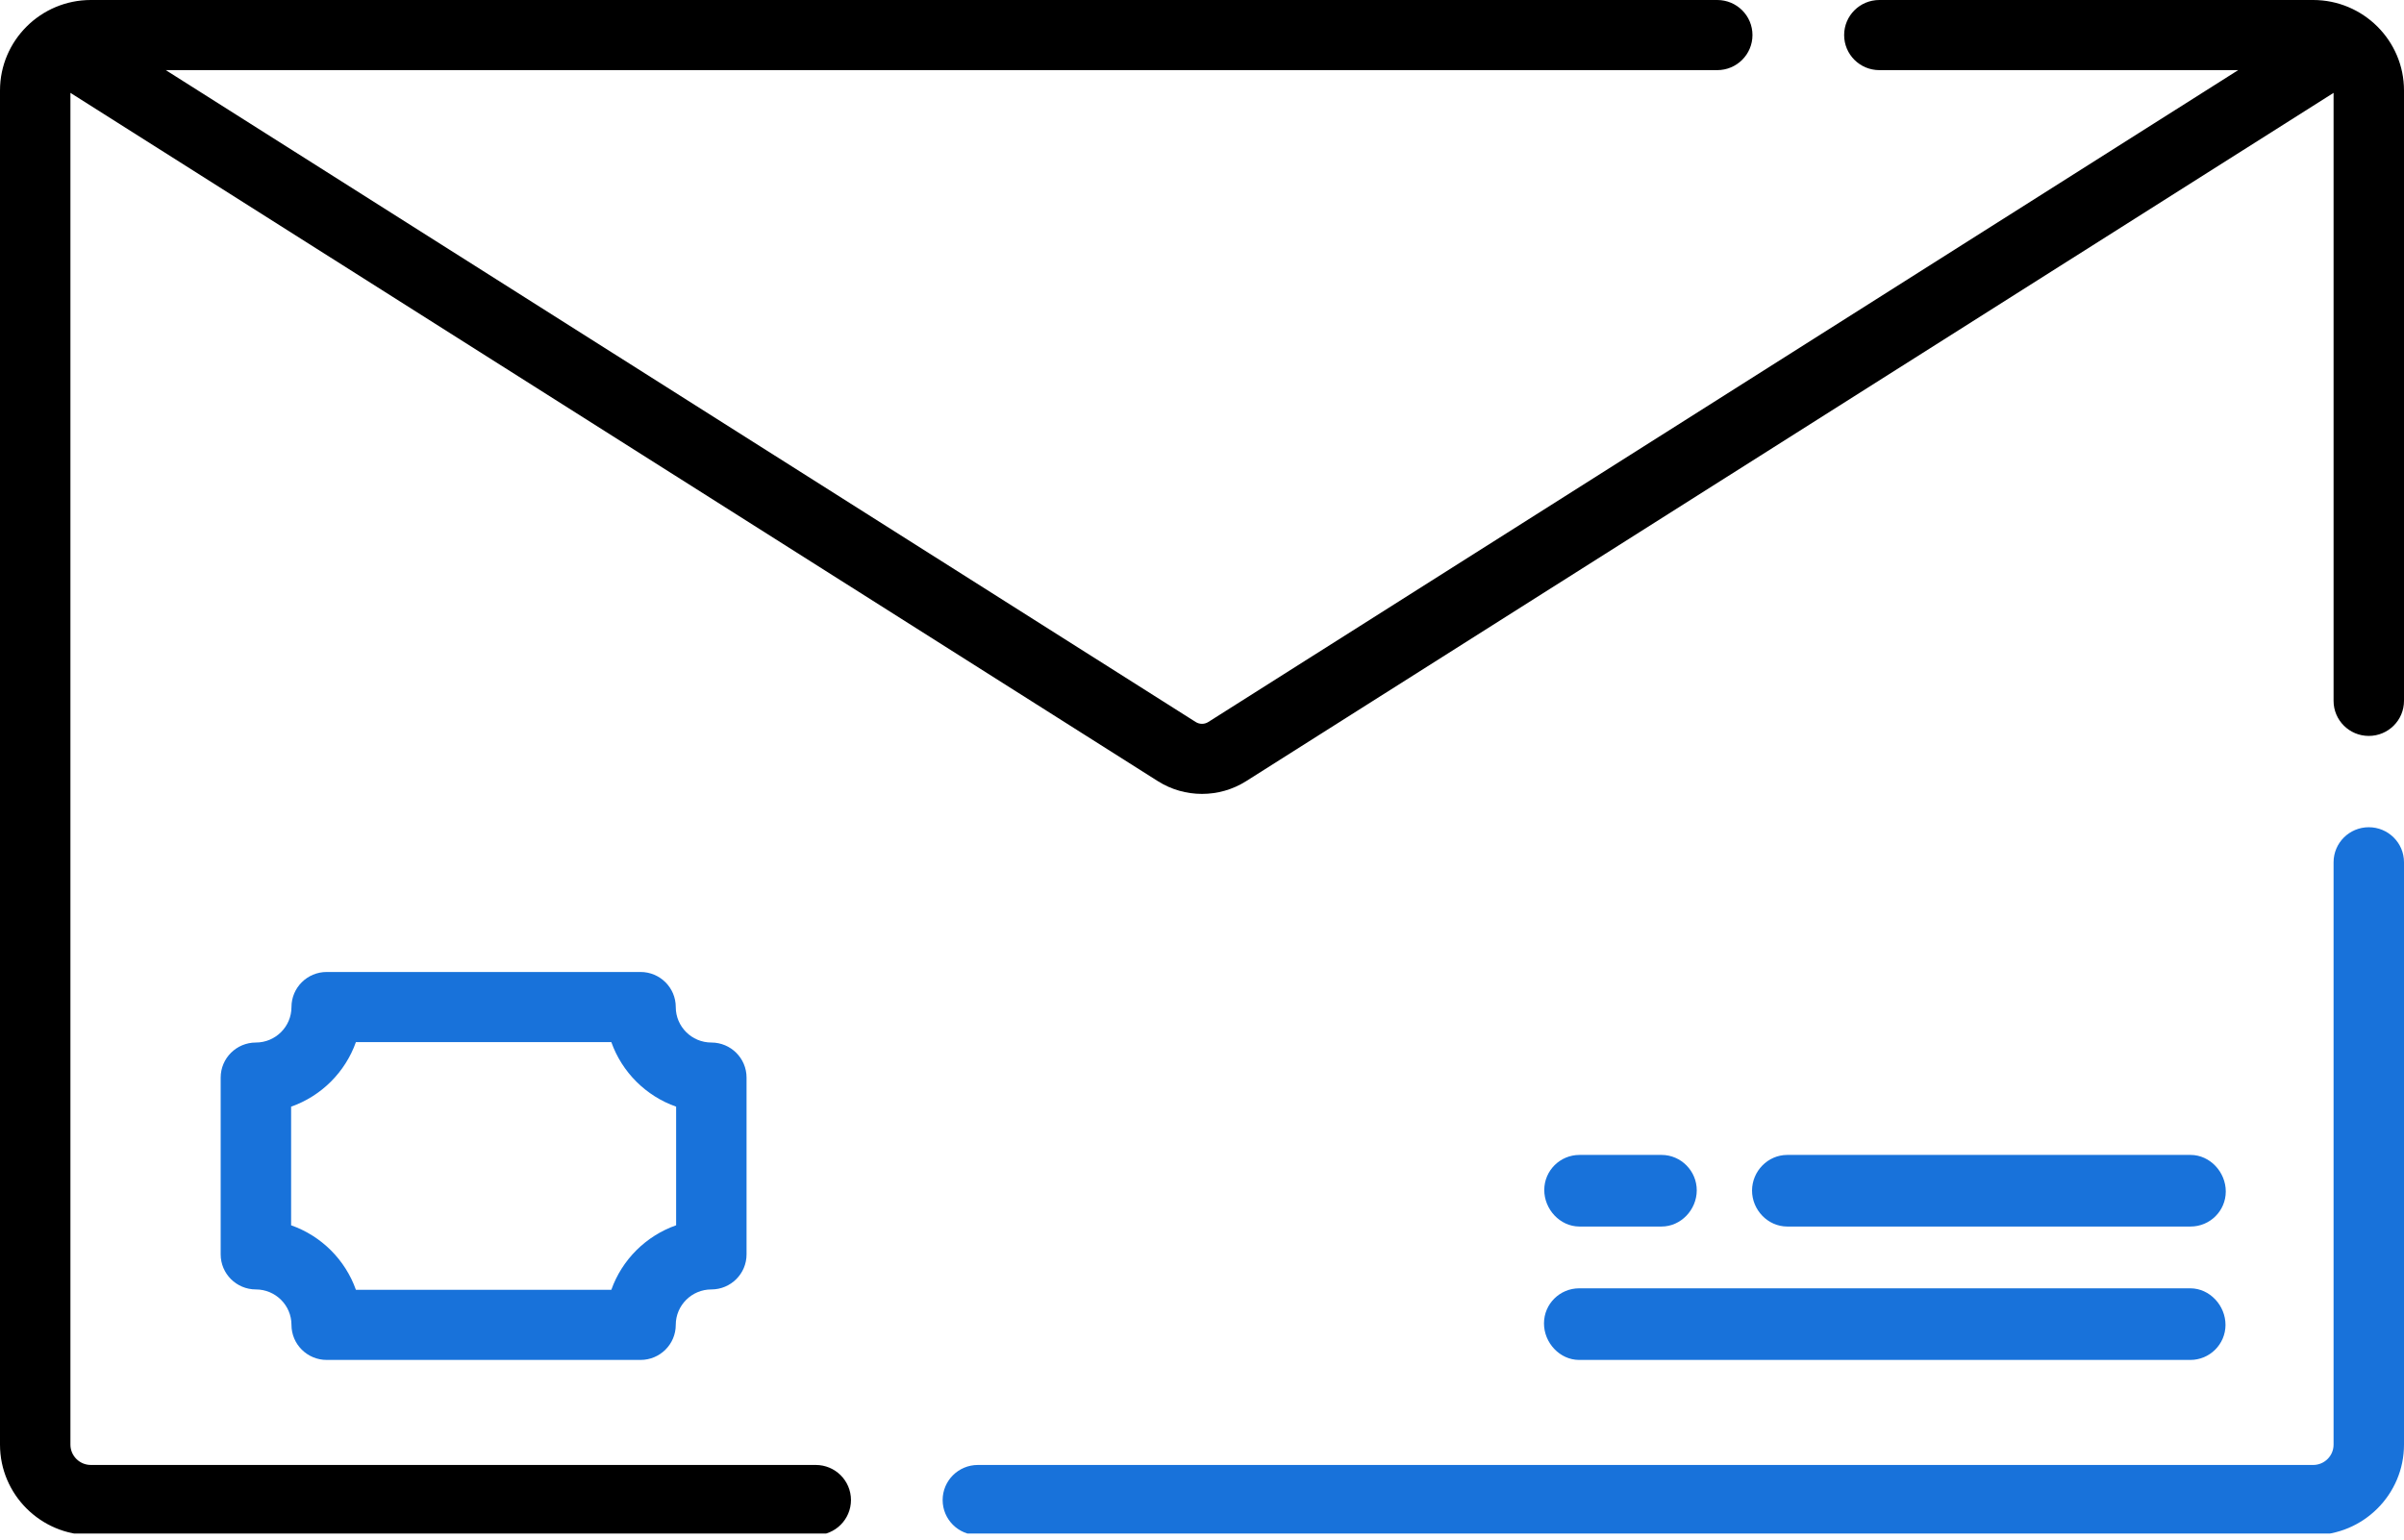
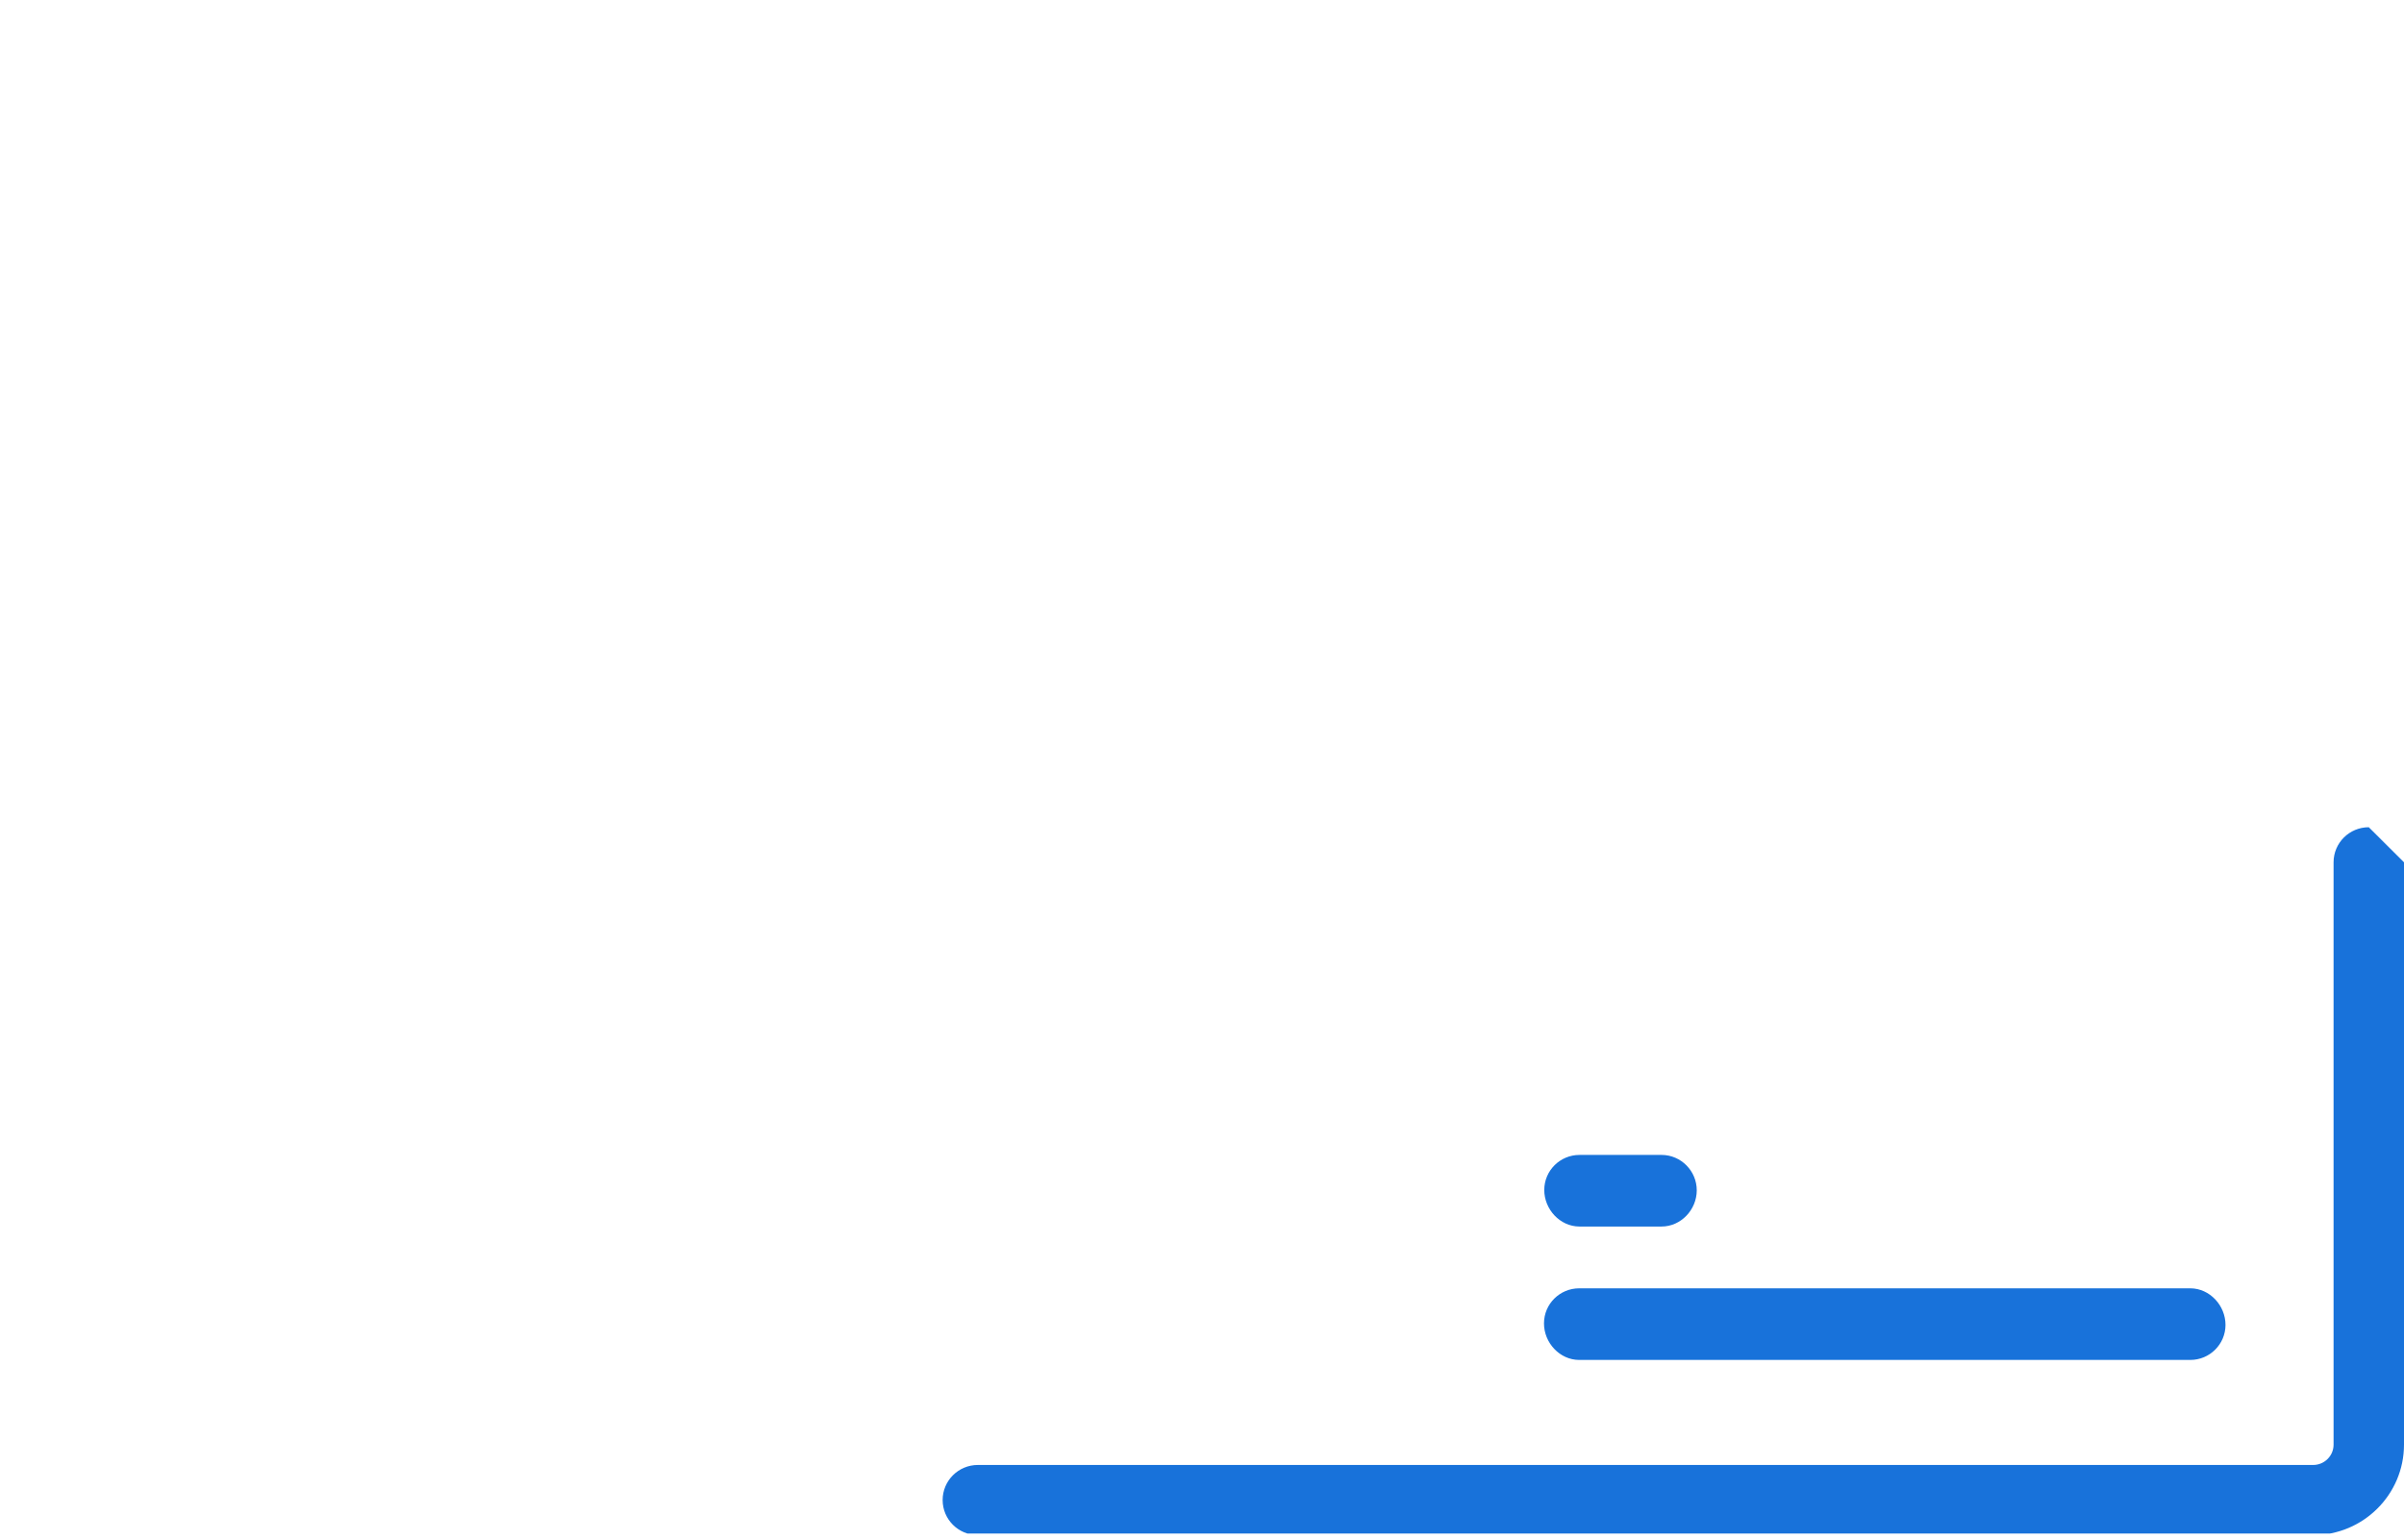
<svg xmlns="http://www.w3.org/2000/svg" width="220" height="141" viewBox="0 0 220 141" fill="none">
  <g clip-path="url(#clip0_64_986)">
-     <path d="M216.778 75.727C214.997 75.727 213.555 77.163 213.555 78.937V132.247C213.555 133.273 212.718 134.107 211.687 134.107H89.488C87.707 134.107 86.265 135.545 86.265 137.317C86.265 139.091 87.707 140.527 89.488 140.527H211.687C216.271 140.527 220 136.812 220 132.247V78.937C220 77.163 218.559 75.727 216.778 75.727Z" fill="#1872DA" />
-     <path d="M211.686 0H171.987C170.206 0 168.765 1.436 168.765 3.21C168.765 4.984 170.206 6.42 171.987 6.42H204.826L110.576 66.094C110.226 66.317 109.773 66.317 109.424 66.094L15.172 6.42H157.153C158.934 6.42 160.376 4.984 160.376 3.21C160.376 1.436 158.934 0 157.153 0H8.313C3.73 0 0 3.715 0 8.281V132.246C0 136.811 3.73 140.526 8.313 140.526H74.653C76.434 140.526 77.876 139.09 77.876 137.316C77.876 135.544 76.434 134.106 74.653 134.106H8.313C7.285 134.106 6.445 133.272 6.445 132.246V8.501L105.967 71.513C107.192 72.288 108.595 72.676 110 72.676C111.405 72.676 112.808 72.288 114.033 71.513L213.555 8.501V64.158C213.555 65.932 214.996 67.368 216.777 67.368C218.558 67.368 220 65.932 220 64.158V8.281C220 3.715 216.27 0 211.686 0V0Z" fill="black" />
+     <path d="M216.778 75.727C214.997 75.727 213.555 77.163 213.555 78.937V132.247C213.555 133.273 212.718 134.107 211.687 134.107H89.488C87.707 134.107 86.265 135.545 86.265 137.317C86.265 139.091 87.707 140.527 89.488 140.527H211.687C216.271 140.527 220 136.812 220 132.247V78.937Z" fill="#1872DA" />
    <path d="M144.511 124.493H200.434H200.442C202.218 124.493 203.66 123.06 203.665 121.291C203.668 119.517 202.23 117.941 200.451 117.937H144.528C144.524 117.937 144.521 117.937 144.519 117.937C142.742 117.937 141.3 119.368 141.297 121.139C141.291 122.913 142.732 124.488 144.511 124.493Z" fill="#1872DA" />
-     <path d="M200.461 112.28H200.468C202.245 112.28 203.687 110.848 203.69 109.077C203.694 107.305 202.255 105.73 200.474 105.725H163.568C163.565 105.725 163.563 105.725 163.56 105.725C161.784 105.725 160.342 107.211 160.337 108.982C160.334 110.754 161.774 112.275 163.553 112.28H200.461Z" fill="#1872DA" />
    <path d="M144.533 112.28H152.042H152.054C153.828 112.28 155.27 110.746 155.277 108.977C155.285 107.205 153.847 105.732 152.067 105.725H144.558C144.553 105.725 144.55 105.725 144.545 105.725C142.77 105.725 141.33 107.155 141.322 108.922C141.315 110.696 142.754 112.274 144.533 112.28Z" fill="#1872DA" />
-     <path d="M61.842 92.188C61.842 90.414 60.398 88.978 58.619 88.978H29.897C28.118 88.978 26.674 90.414 26.674 92.188C26.674 93.978 25.214 95.436 23.418 95.436C21.637 95.436 20.195 96.874 20.195 98.646V114.829C20.195 116.601 21.637 118.039 23.418 118.039C25.214 118.039 26.674 119.494 26.674 121.283C26.674 123.056 28.118 124.492 29.897 124.492H58.619C60.398 124.492 61.842 123.056 61.842 121.283C61.842 119.494 63.302 118.039 65.098 118.039C66.879 118.039 68.32 116.601 68.32 114.829V98.646C68.32 96.874 66.879 95.436 65.098 95.436C63.302 95.436 61.842 93.978 61.842 92.188ZM61.875 112.166C59.112 113.137 56.92 115.321 55.945 118.073H32.571C31.596 115.321 29.404 113.137 26.641 112.166V101.307C29.404 100.336 31.596 98.149 32.571 95.397H55.945C56.92 98.149 59.112 100.334 61.875 101.307V112.166Z" fill="#1872DA" />
  </g>
  <defs>
    <clipPath id="clip0_64_986">
      <rect width="54.973" height="35.078" fill="white" transform="scale(4.002)" />
    </clipPath>
  </defs>
</svg>